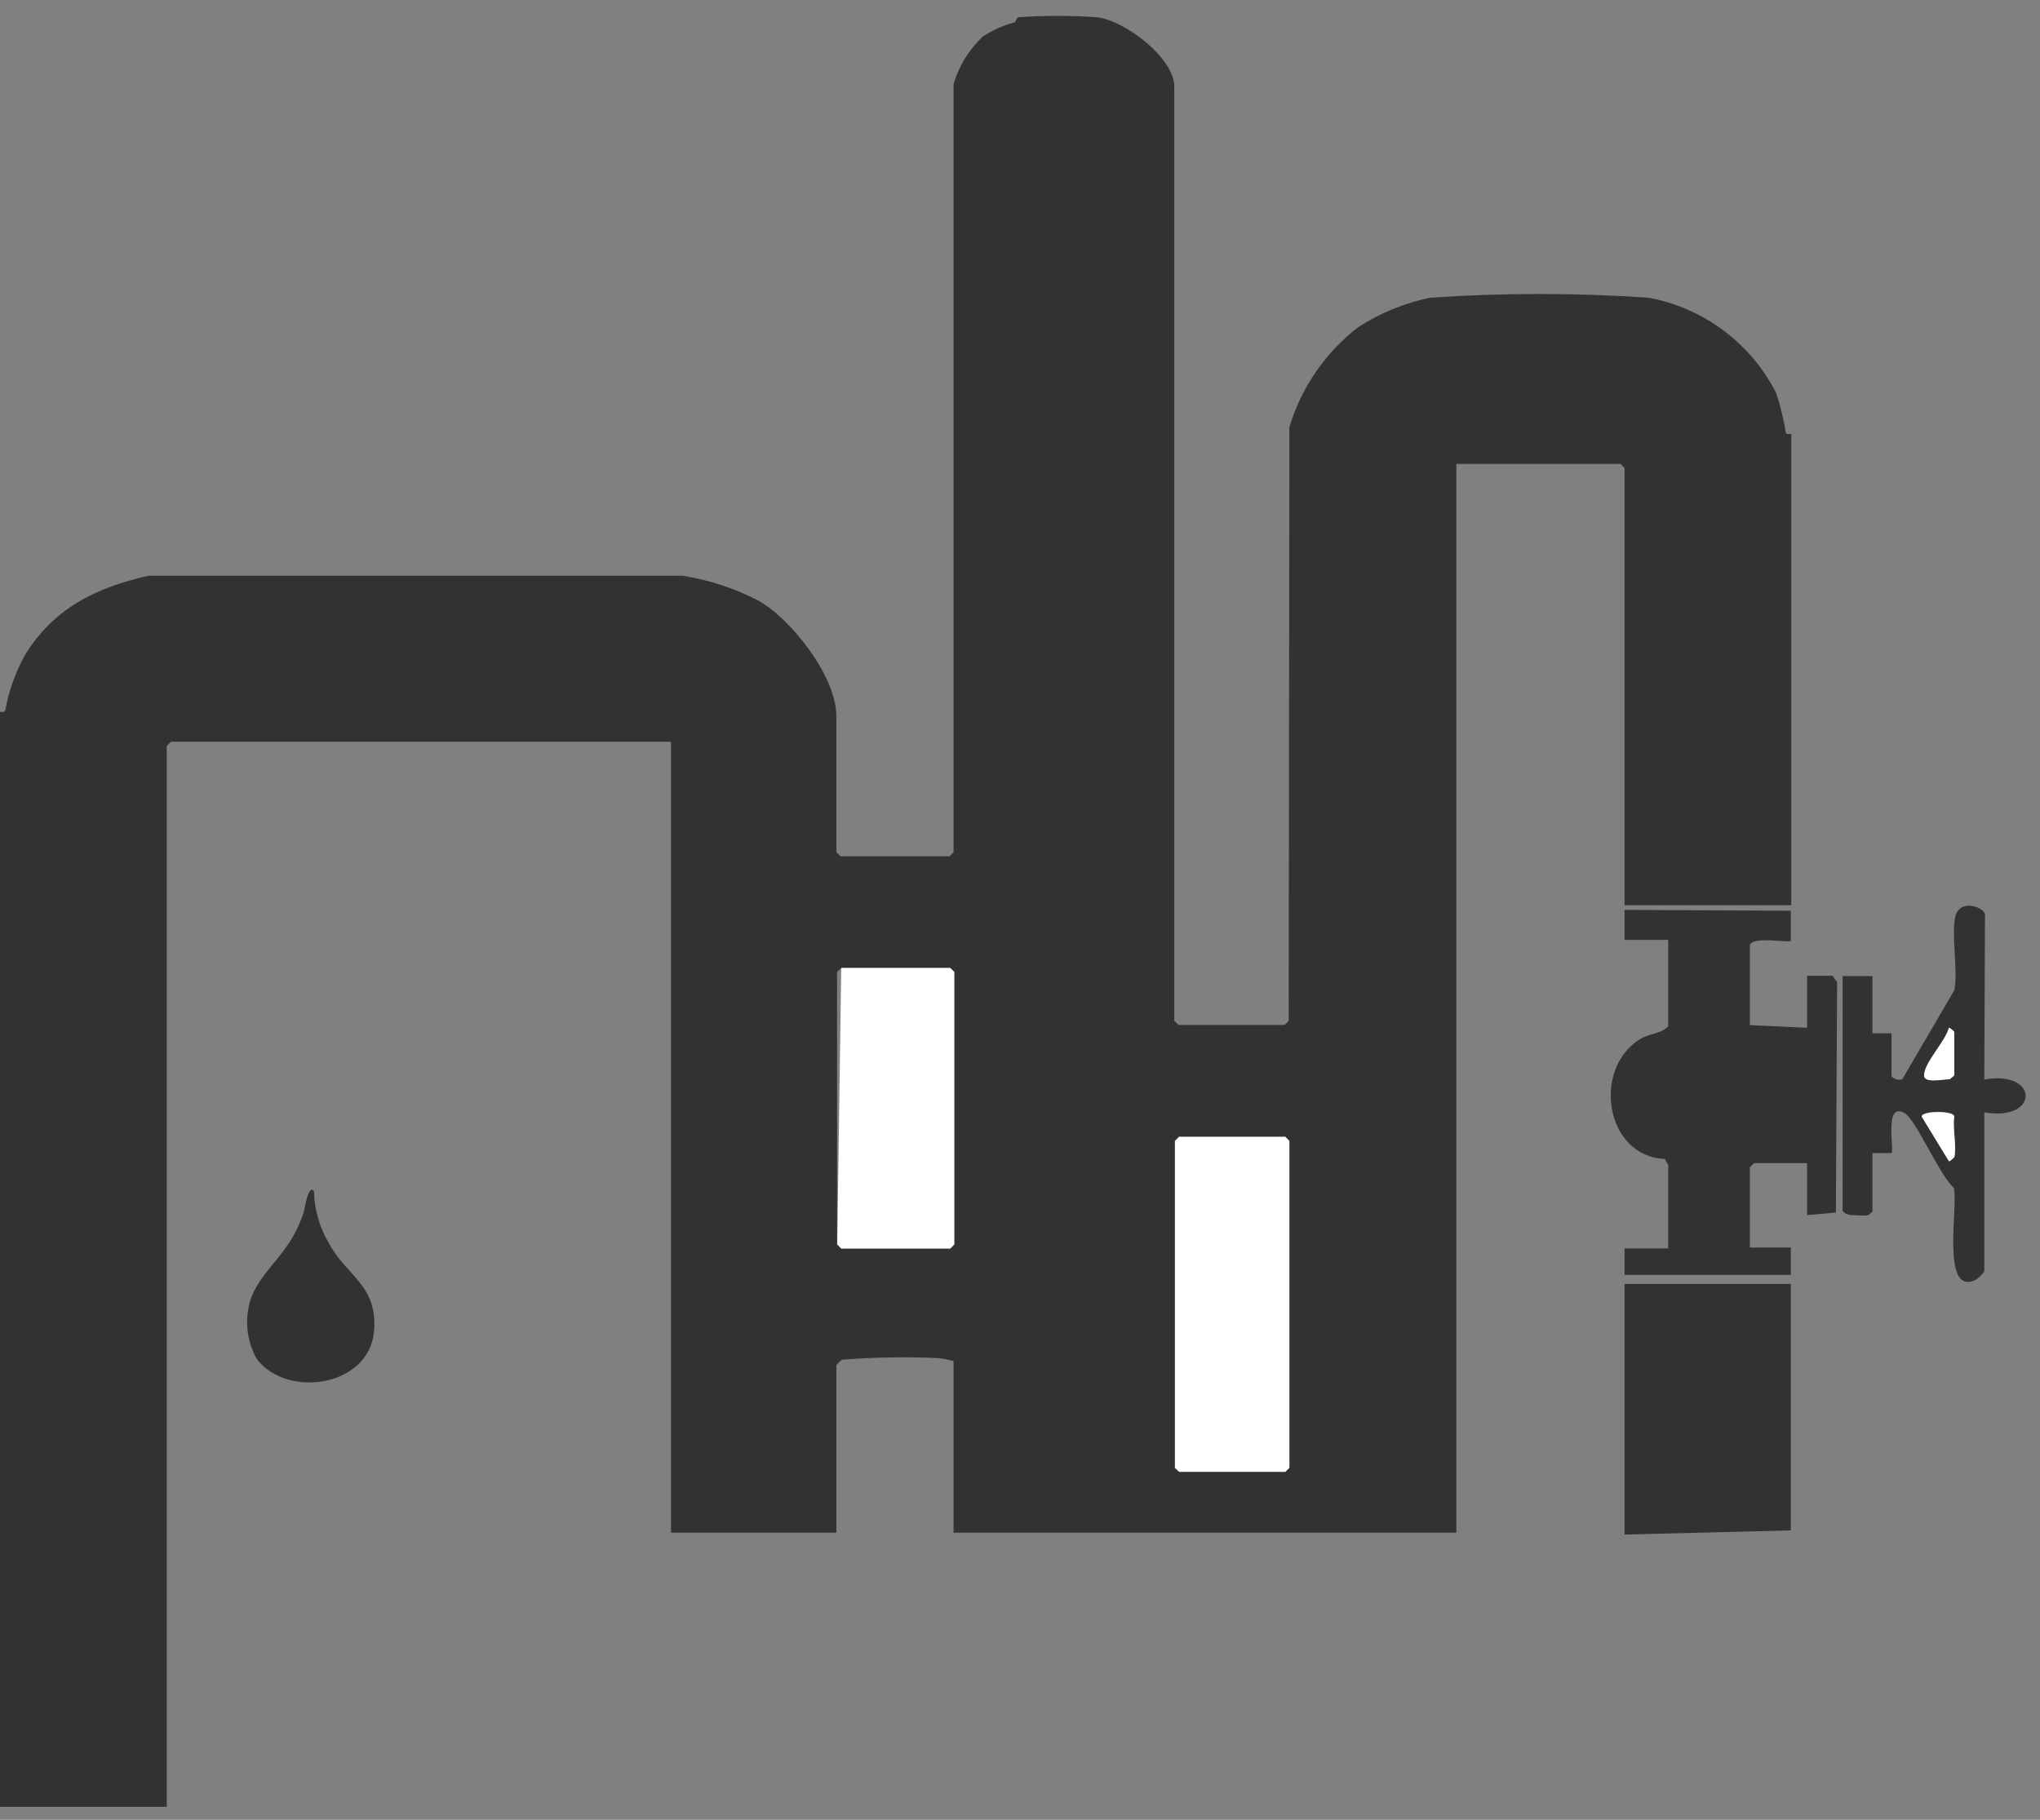
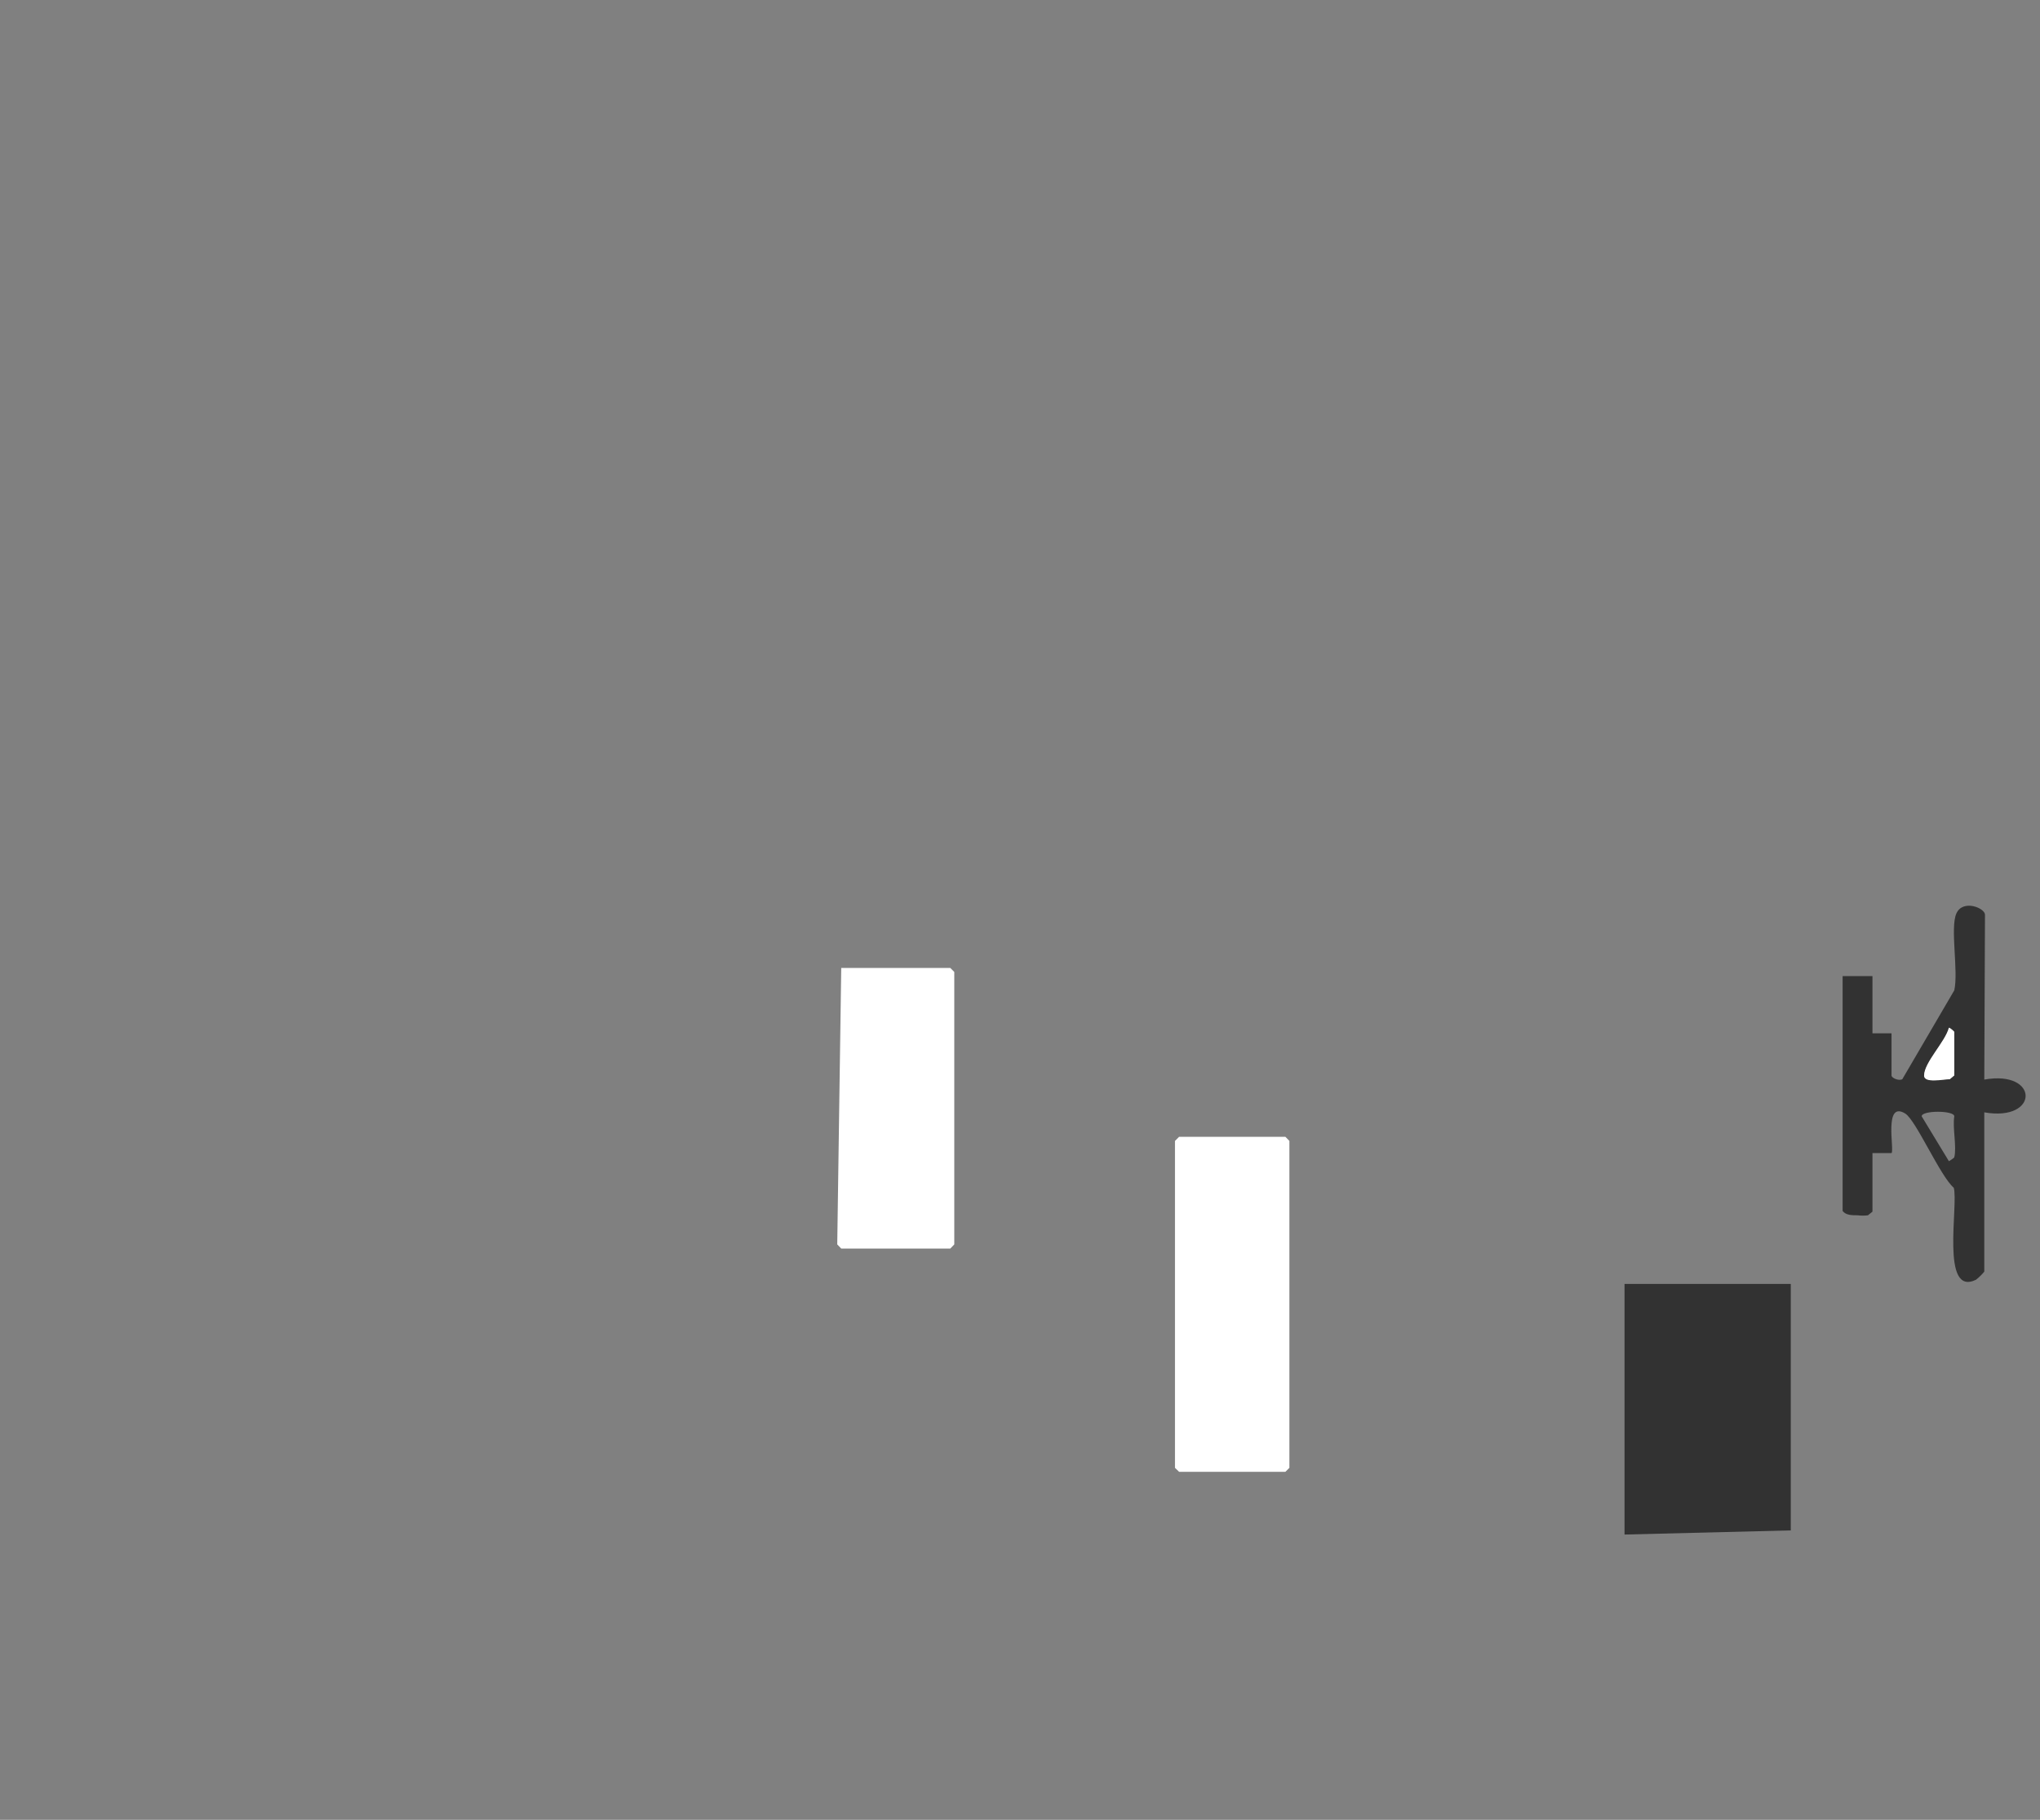
<svg xmlns="http://www.w3.org/2000/svg" width="65" height="58" viewBox="0 0 65 58" fill="none">
  <rect x="0" y="0" width="65" height="58" fill="#808080" stroke="none" />
  <path d="M63.225 34.408C64.981 34.093 64.981 35.761 63.225 35.452V40.528C63.146 40.624 63.057 40.712 62.959 40.788C61.822 41.34 62.407 38.396 62.252 37.855C61.822 37.49 61.048 35.7 60.706 35.49C60.01 35.065 60.369 36.656 60.269 36.75H59.662V38.617L59.518 38.733C59.408 38.747 59.297 38.747 59.187 38.733C59.01 38.733 58.816 38.733 58.711 38.595V31.11H59.662V32.933H60.269V34.275C60.269 34.358 60.501 34.457 60.612 34.397L62.269 31.563C62.407 30.944 62.131 29.579 62.335 29.115C62.54 28.651 63.247 28.939 63.247 29.154L63.225 34.408ZM62.269 34.275V32.888C62.269 32.888 62.131 32.734 62.098 32.756C61.982 33.203 61.33 33.861 61.308 34.275C61.308 34.54 61.938 34.369 62.125 34.397L62.269 34.275ZM62.269 36.882C62.352 36.556 62.208 35.943 62.269 35.579C62.269 35.385 61.225 35.385 61.23 35.579L62.098 37.01C62.098 37.01 62.264 36.91 62.269 36.882Z" fill="#323232" />
-   <path d="M41.084 13.614C41.464 12.342 42.237 11.222 43.293 10.416C43.989 9.97 44.76 9.656 45.569 9.488C47.885 9.33 50.209 9.33 52.524 9.488C53.391 9.648 54.21 10.005 54.916 10.534C55.622 11.061 56.197 11.745 56.596 12.532C56.728 12.938 56.83 13.353 56.899 13.775C56.899 13.869 57.076 13.824 57.076 13.83V28.85H51.762V14.918L51.635 14.786H46.403V48.848H30.383V43.379C30.227 43.336 30.069 43.305 29.908 43.285C28.881 43.239 27.851 43.256 26.826 43.335C26.76 43.385 26.701 43.442 26.649 43.506V48.848H21.379V23.641H5.447L5.314 23.773V57.587H0V22.685C0 22.685 0.138 22.729 0.171 22.624C0.282 22.023 0.488 21.444 0.779 20.906C1.69 19.398 3.044 18.73 4.734 18.349H21.749C22.589 18.482 23.402 18.748 24.157 19.139C25.168 19.691 26.649 21.542 26.649 22.823V27.165L26.781 27.292H30.256L30.383 27.165V2.677C30.555 2.101 30.875 1.581 31.311 1.168C31.62 0.965 31.96 0.812 32.317 0.715C32.377 0.715 32.377 0.566 32.444 0.55C33.277 0.492 34.113 0.492 34.946 0.55C35.836 0.644 37.416 1.848 37.416 2.759V32.535L37.548 32.667H40.934L41.061 32.535L41.084 13.614ZM26.803 30.85L26.671 30.977V39.661L26.803 39.788H30.278L30.405 39.661V30.977L30.278 30.85H26.803ZM37.565 36.23L37.432 36.363V46.782L37.565 46.909H40.951L41.078 46.782V36.363L40.951 36.23H37.565Z" fill="#323232" />
-   <path d="M57.06 29.027V29.983C56.977 30.065 55.916 29.828 55.756 30.11V32.673L57.579 32.756V31.099H58.391L58.535 31.303L58.496 38.645L57.579 38.727V37.07H55.889L55.756 37.203V39.76H57.06V40.633H51.762V39.788H53.154V37.142C53.154 37.109 53.066 37.004 53.049 36.938C51.143 36.86 50.723 34.065 52.254 33.12C52.557 32.932 52.894 32.96 53.154 32.717V29.955H51.762V28.999L57.06 29.027Z" fill="#323232" />
  <path d="M57.059 40.92V48.776L51.762 48.908V40.92H57.059Z" fill="#323232" />
-   <path d="M10.004 37.965C10.016 38.55 10.18 39.121 10.479 39.622C11.032 40.672 12.054 40.959 11.916 42.445C11.75 44.197 9.154 44.583 8.181 43.313C8.013 43.012 7.911 42.679 7.882 42.336C7.854 41.993 7.899 41.648 8.016 41.324C8.419 40.363 9.242 39.965 9.673 38.65C9.706 38.567 9.817 37.717 10.004 37.965Z" fill="#323232" />
  <path d="M37.57 36.231H40.956L41.084 36.363V46.782L40.956 46.909H37.57L37.438 46.782V36.363L37.57 36.231Z" fill="white" />
  <path d="M26.804 30.85H30.279L30.406 30.977V39.661L30.279 39.794H26.804L26.677 39.661L26.804 30.85Z" fill="white" />
  <path d="M62.269 34.275L62.125 34.396C61.937 34.396 61.296 34.54 61.307 34.275C61.307 33.861 61.981 33.203 62.097 32.756C62.13 32.756 62.269 32.872 62.269 32.888V34.275Z" fill="white" />
-   <path d="M62.269 36.882C62.269 36.882 62.125 37.032 62.098 37.009L61.23 35.59C61.23 35.396 62.269 35.396 62.269 35.59C62.208 35.943 62.352 36.556 62.269 36.882Z" fill="white" />
</svg>